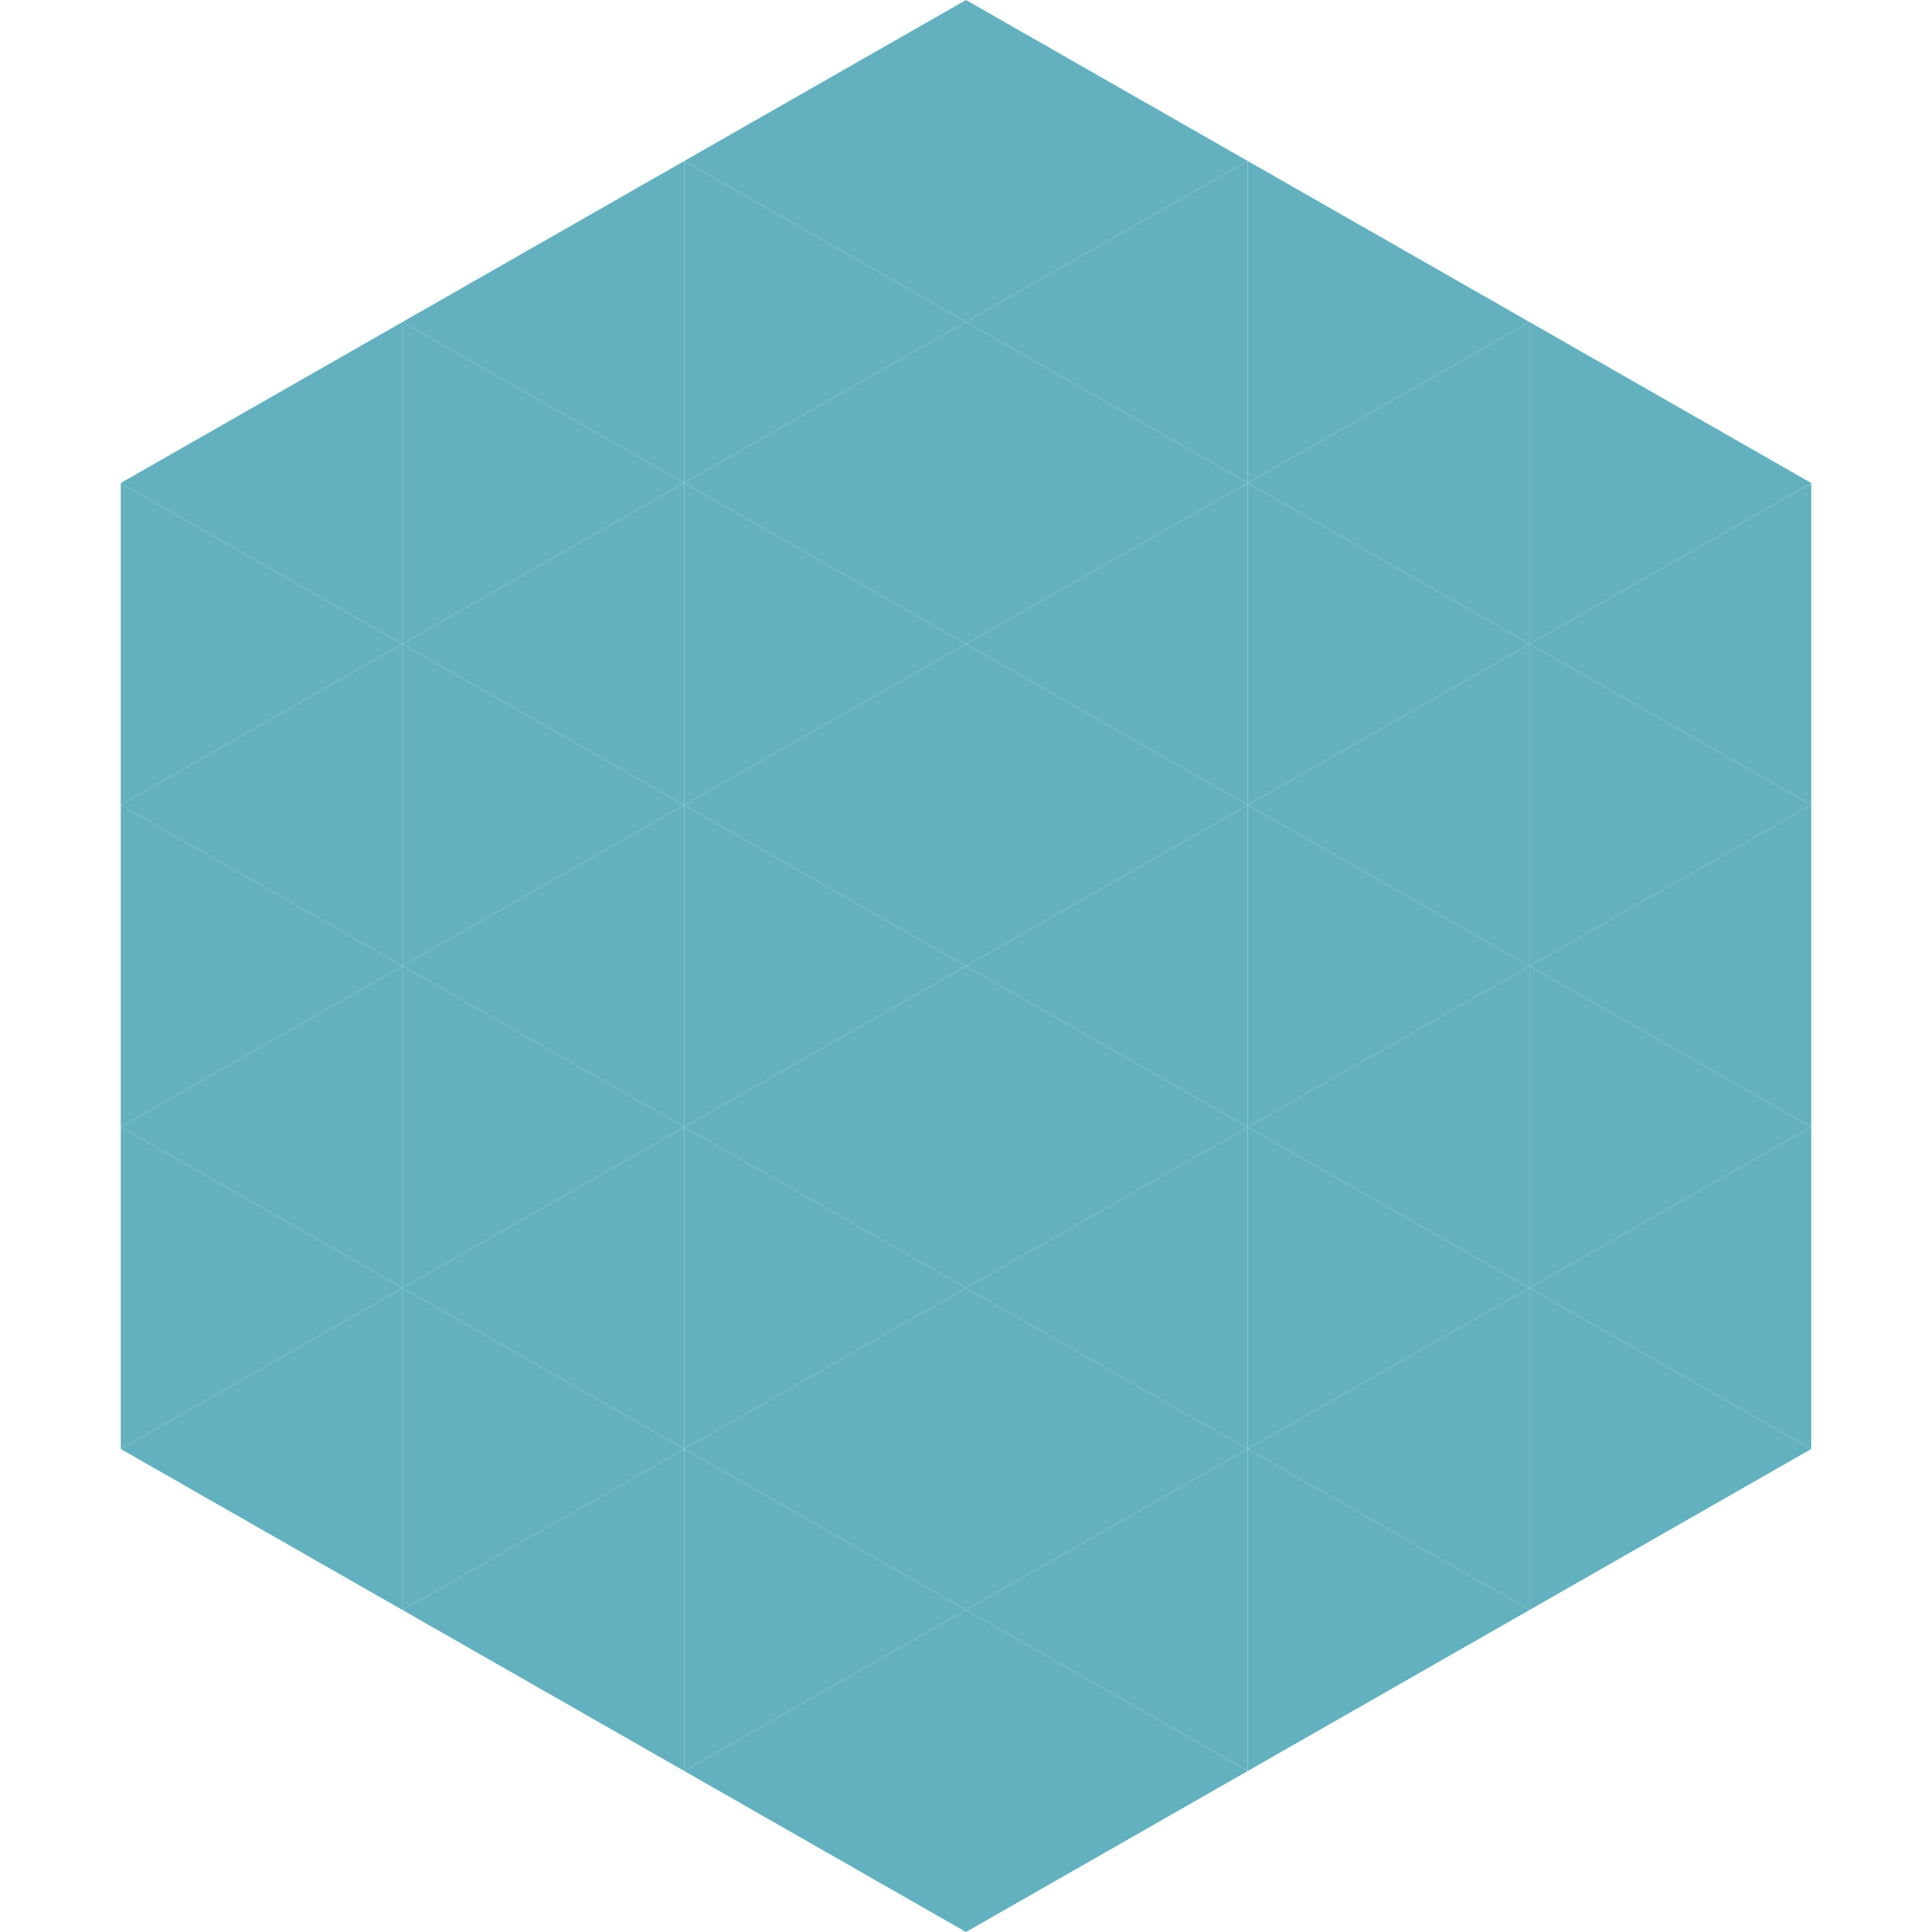
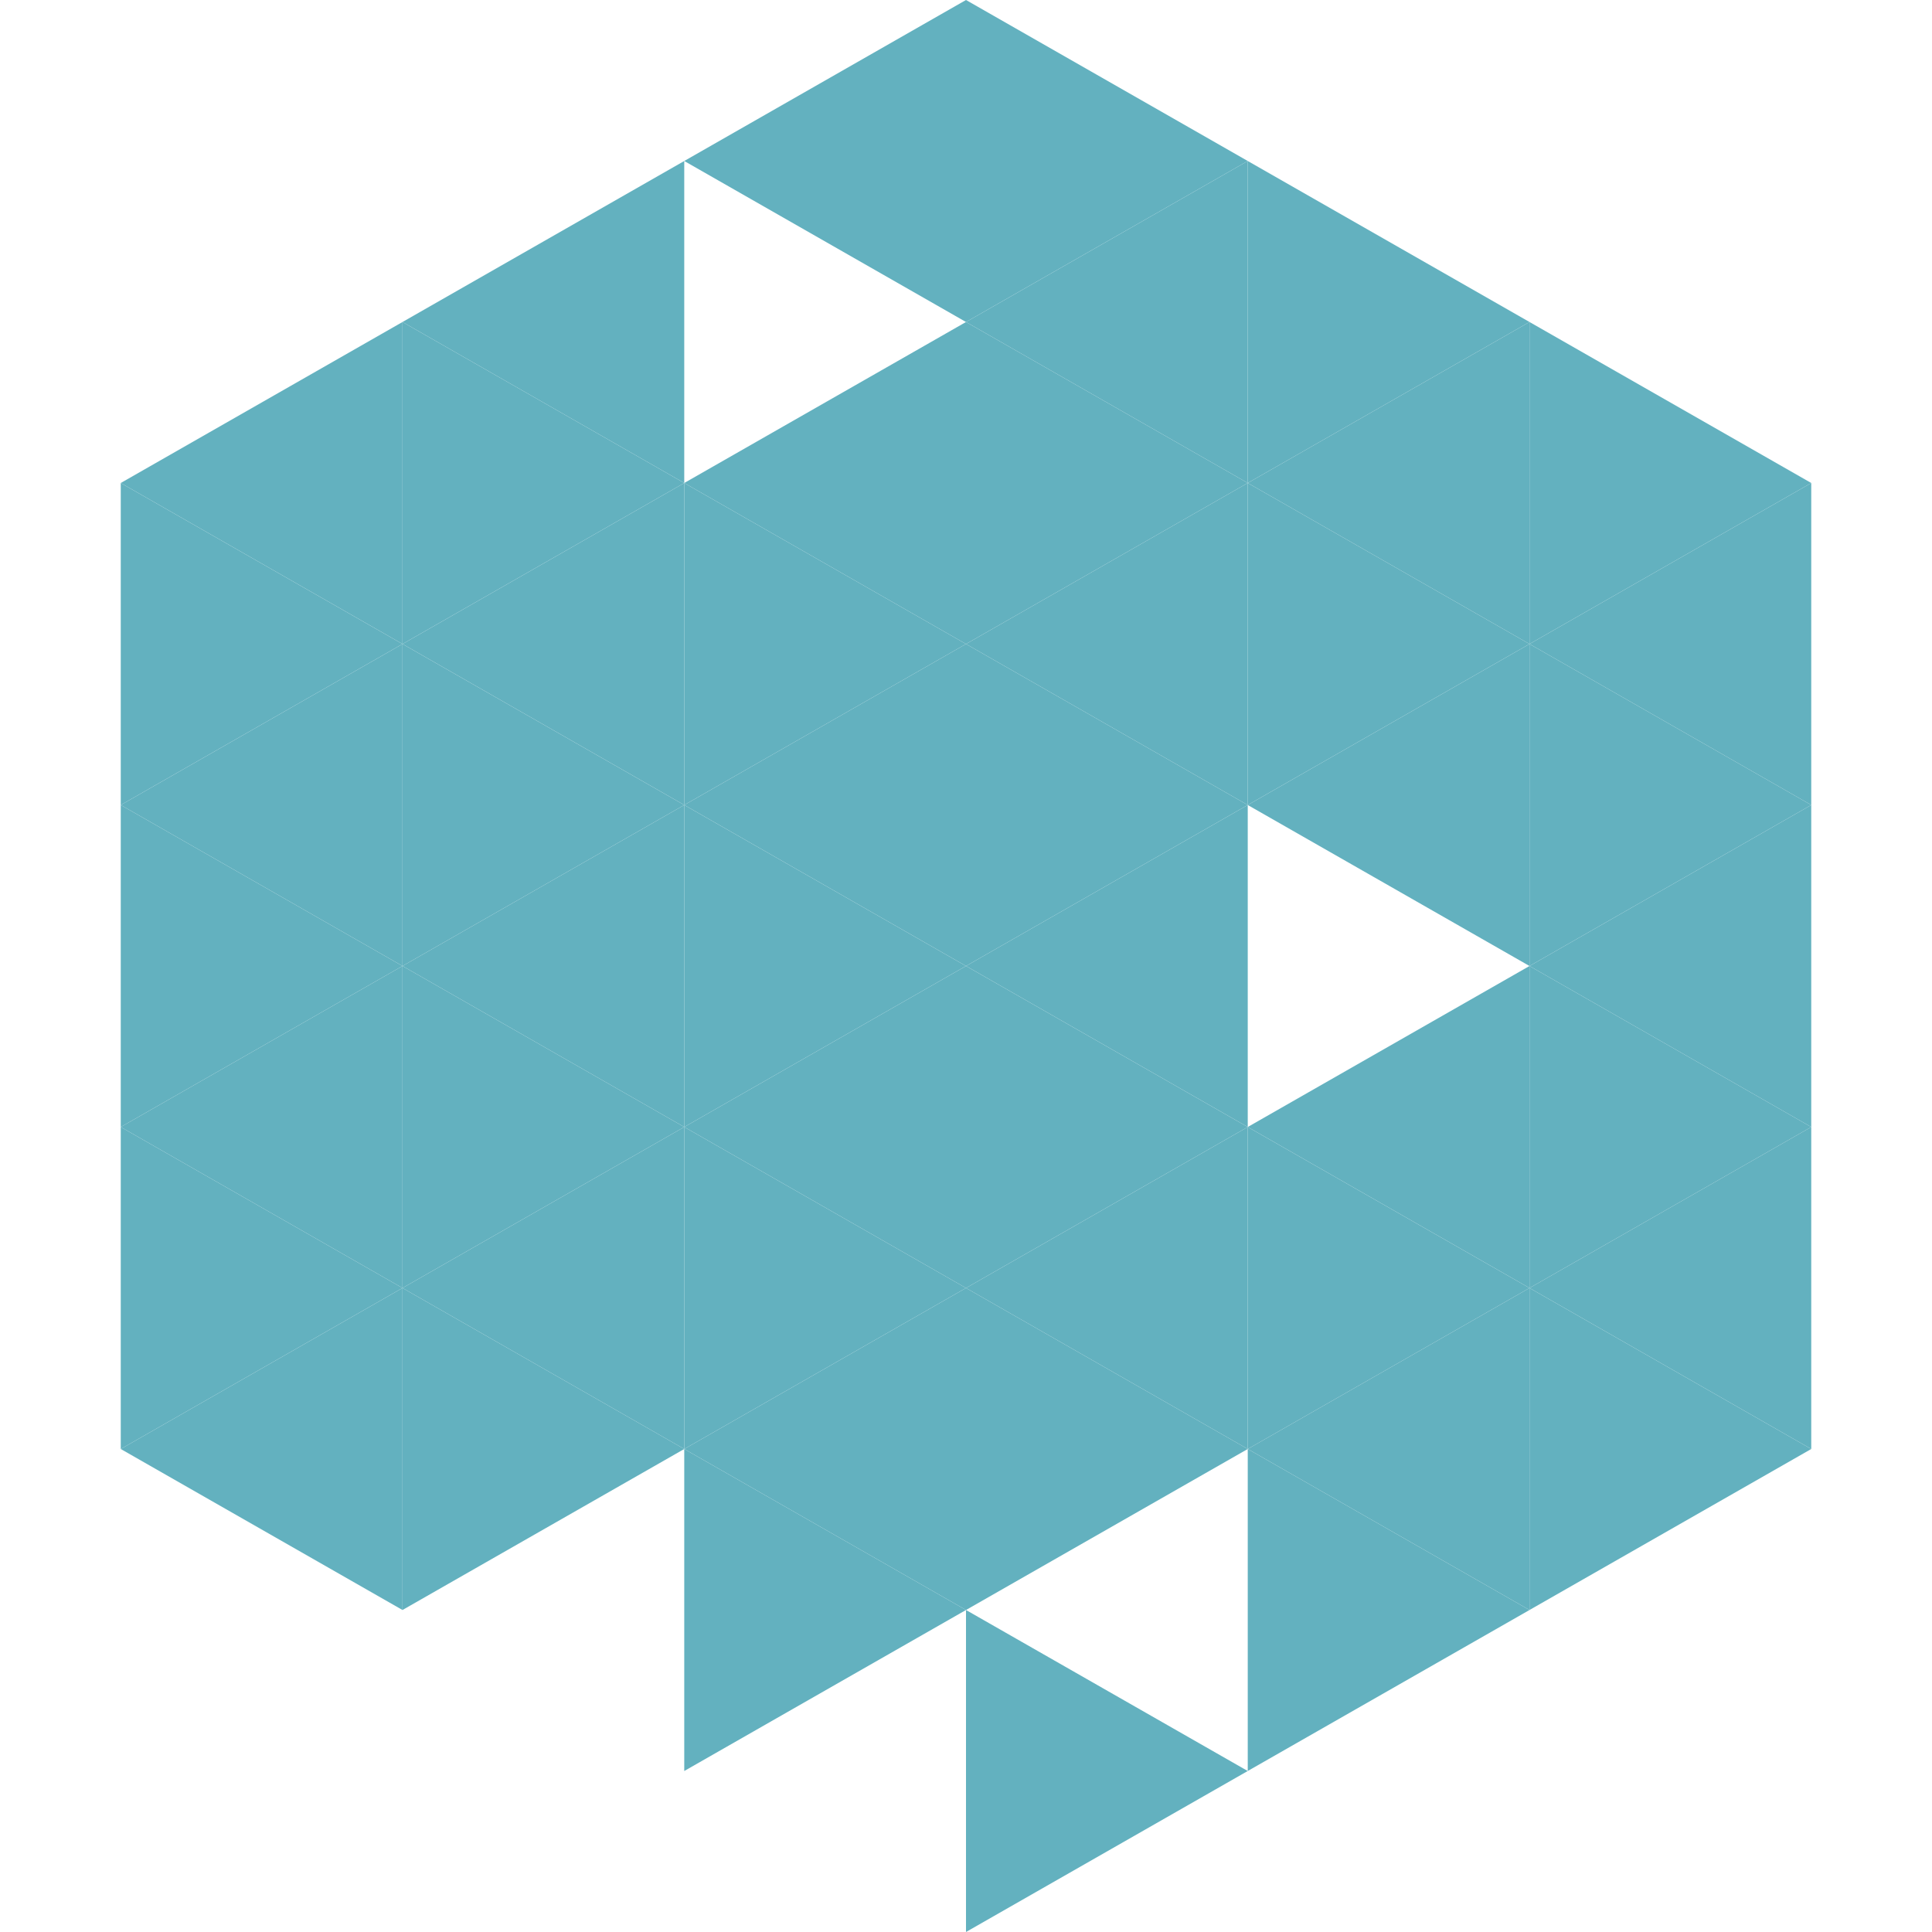
<svg xmlns="http://www.w3.org/2000/svg" width="240" height="240">
  <polygon points="50,40 15,60 50,80" style="fill:rgb(99,177,191)" />
  <polygon points="190,40 225,60 190,80" style="fill:rgb(99,177,191)" />
  <polygon points="15,60 50,80 15,100" style="fill:rgb(99,177,191)" />
  <polygon points="225,60 190,80 225,100" style="fill:rgb(99,177,191)" />
  <polygon points="50,80 15,100 50,120" style="fill:rgb(99,177,191)" />
  <polygon points="190,80 225,100 190,120" style="fill:rgb(99,177,191)" />
  <polygon points="15,100 50,120 15,140" style="fill:rgb(99,177,191)" />
  <polygon points="225,100 190,120 225,140" style="fill:rgb(99,177,191)" />
  <polygon points="50,120 15,140 50,160" style="fill:rgb(99,177,191)" />
  <polygon points="190,120 225,140 190,160" style="fill:rgb(99,177,191)" />
  <polygon points="15,140 50,160 15,180" style="fill:rgb(99,177,191)" />
  <polygon points="225,140 190,160 225,180" style="fill:rgb(99,177,191)" />
  <polygon points="50,160 15,180 50,200" style="fill:rgb(99,177,191)" />
  <polygon points="190,160 225,180 190,200" style="fill:rgb(99,177,191)" />
  <polygon points="15,180 50,200 15,220" style="fill:rgb(255,255,255); fill-opacity:0" />
  <polygon points="225,180 190,200 225,220" style="fill:rgb(255,255,255); fill-opacity:0" />
  <polygon points="50,0 85,20 50,40" style="fill:rgb(255,255,255); fill-opacity:0" />
  <polygon points="190,0 155,20 190,40" style="fill:rgb(255,255,255); fill-opacity:0" />
  <polygon points="85,20 50,40 85,60" style="fill:rgb(99,177,191)" />
  <polygon points="155,20 190,40 155,60" style="fill:rgb(99,177,191)" />
  <polygon points="50,40 85,60 50,80" style="fill:rgb(99,177,191)" />
  <polygon points="190,40 155,60 190,80" style="fill:rgb(99,177,191)" />
  <polygon points="85,60 50,80 85,100" style="fill:rgb(99,177,191)" />
  <polygon points="155,60 190,80 155,100" style="fill:rgb(99,177,191)" />
  <polygon points="50,80 85,100 50,120" style="fill:rgb(99,177,191)" />
  <polygon points="190,80 155,100 190,120" style="fill:rgb(99,177,191)" />
  <polygon points="85,100 50,120 85,140" style="fill:rgb(99,177,191)" />
-   <polygon points="155,100 190,120 155,140" style="fill:rgb(99,177,191)" />
  <polygon points="50,120 85,140 50,160" style="fill:rgb(99,177,191)" />
  <polygon points="190,120 155,140 190,160" style="fill:rgb(99,177,191)" />
  <polygon points="85,140 50,160 85,180" style="fill:rgb(99,177,191)" />
  <polygon points="155,140 190,160 155,180" style="fill:rgb(99,177,191)" />
  <polygon points="50,160 85,180 50,200" style="fill:rgb(99,177,191)" />
  <polygon points="190,160 155,180 190,200" style="fill:rgb(99,177,191)" />
-   <polygon points="85,180 50,200 85,220" style="fill:rgb(99,177,191)" />
  <polygon points="155,180 190,200 155,220" style="fill:rgb(99,177,191)" />
  <polygon points="120,0 85,20 120,40" style="fill:rgb(99,177,191)" />
  <polygon points="120,0 155,20 120,40" style="fill:rgb(99,177,191)" />
-   <polygon points="85,20 120,40 85,60" style="fill:rgb(99,177,191)" />
  <polygon points="155,20 120,40 155,60" style="fill:rgb(99,177,191)" />
  <polygon points="120,40 85,60 120,80" style="fill:rgb(99,177,191)" />
  <polygon points="120,40 155,60 120,80" style="fill:rgb(99,177,191)" />
  <polygon points="85,60 120,80 85,100" style="fill:rgb(99,177,191)" />
  <polygon points="155,60 120,80 155,100" style="fill:rgb(99,177,191)" />
  <polygon points="120,80 85,100 120,120" style="fill:rgb(99,177,191)" />
  <polygon points="120,80 155,100 120,120" style="fill:rgb(99,177,191)" />
  <polygon points="85,100 120,120 85,140" style="fill:rgb(99,177,191)" />
  <polygon points="155,100 120,120 155,140" style="fill:rgb(99,177,191)" />
  <polygon points="120,120 85,140 120,160" style="fill:rgb(99,177,191)" />
  <polygon points="120,120 155,140 120,160" style="fill:rgb(99,177,191)" />
  <polygon points="85,140 120,160 85,180" style="fill:rgb(99,177,191)" />
  <polygon points="155,140 120,160 155,180" style="fill:rgb(99,177,191)" />
  <polygon points="120,160 85,180 120,200" style="fill:rgb(99,177,191)" />
  <polygon points="120,160 155,180 120,200" style="fill:rgb(99,177,191)" />
  <polygon points="85,180 120,200 85,220" style="fill:rgb(99,177,191)" />
-   <polygon points="155,180 120,200 155,220" style="fill:rgb(99,177,191)" />
-   <polygon points="120,200 85,220 120,240" style="fill:rgb(99,177,191)" />
  <polygon points="120,200 155,220 120,240" style="fill:rgb(99,177,191)" />
  <polygon points="85,220 120,240 85,260" style="fill:rgb(255,255,255); fill-opacity:0" />
  <polygon points="155,220 120,240 155,260" style="fill:rgb(255,255,255); fill-opacity:0" />
</svg>